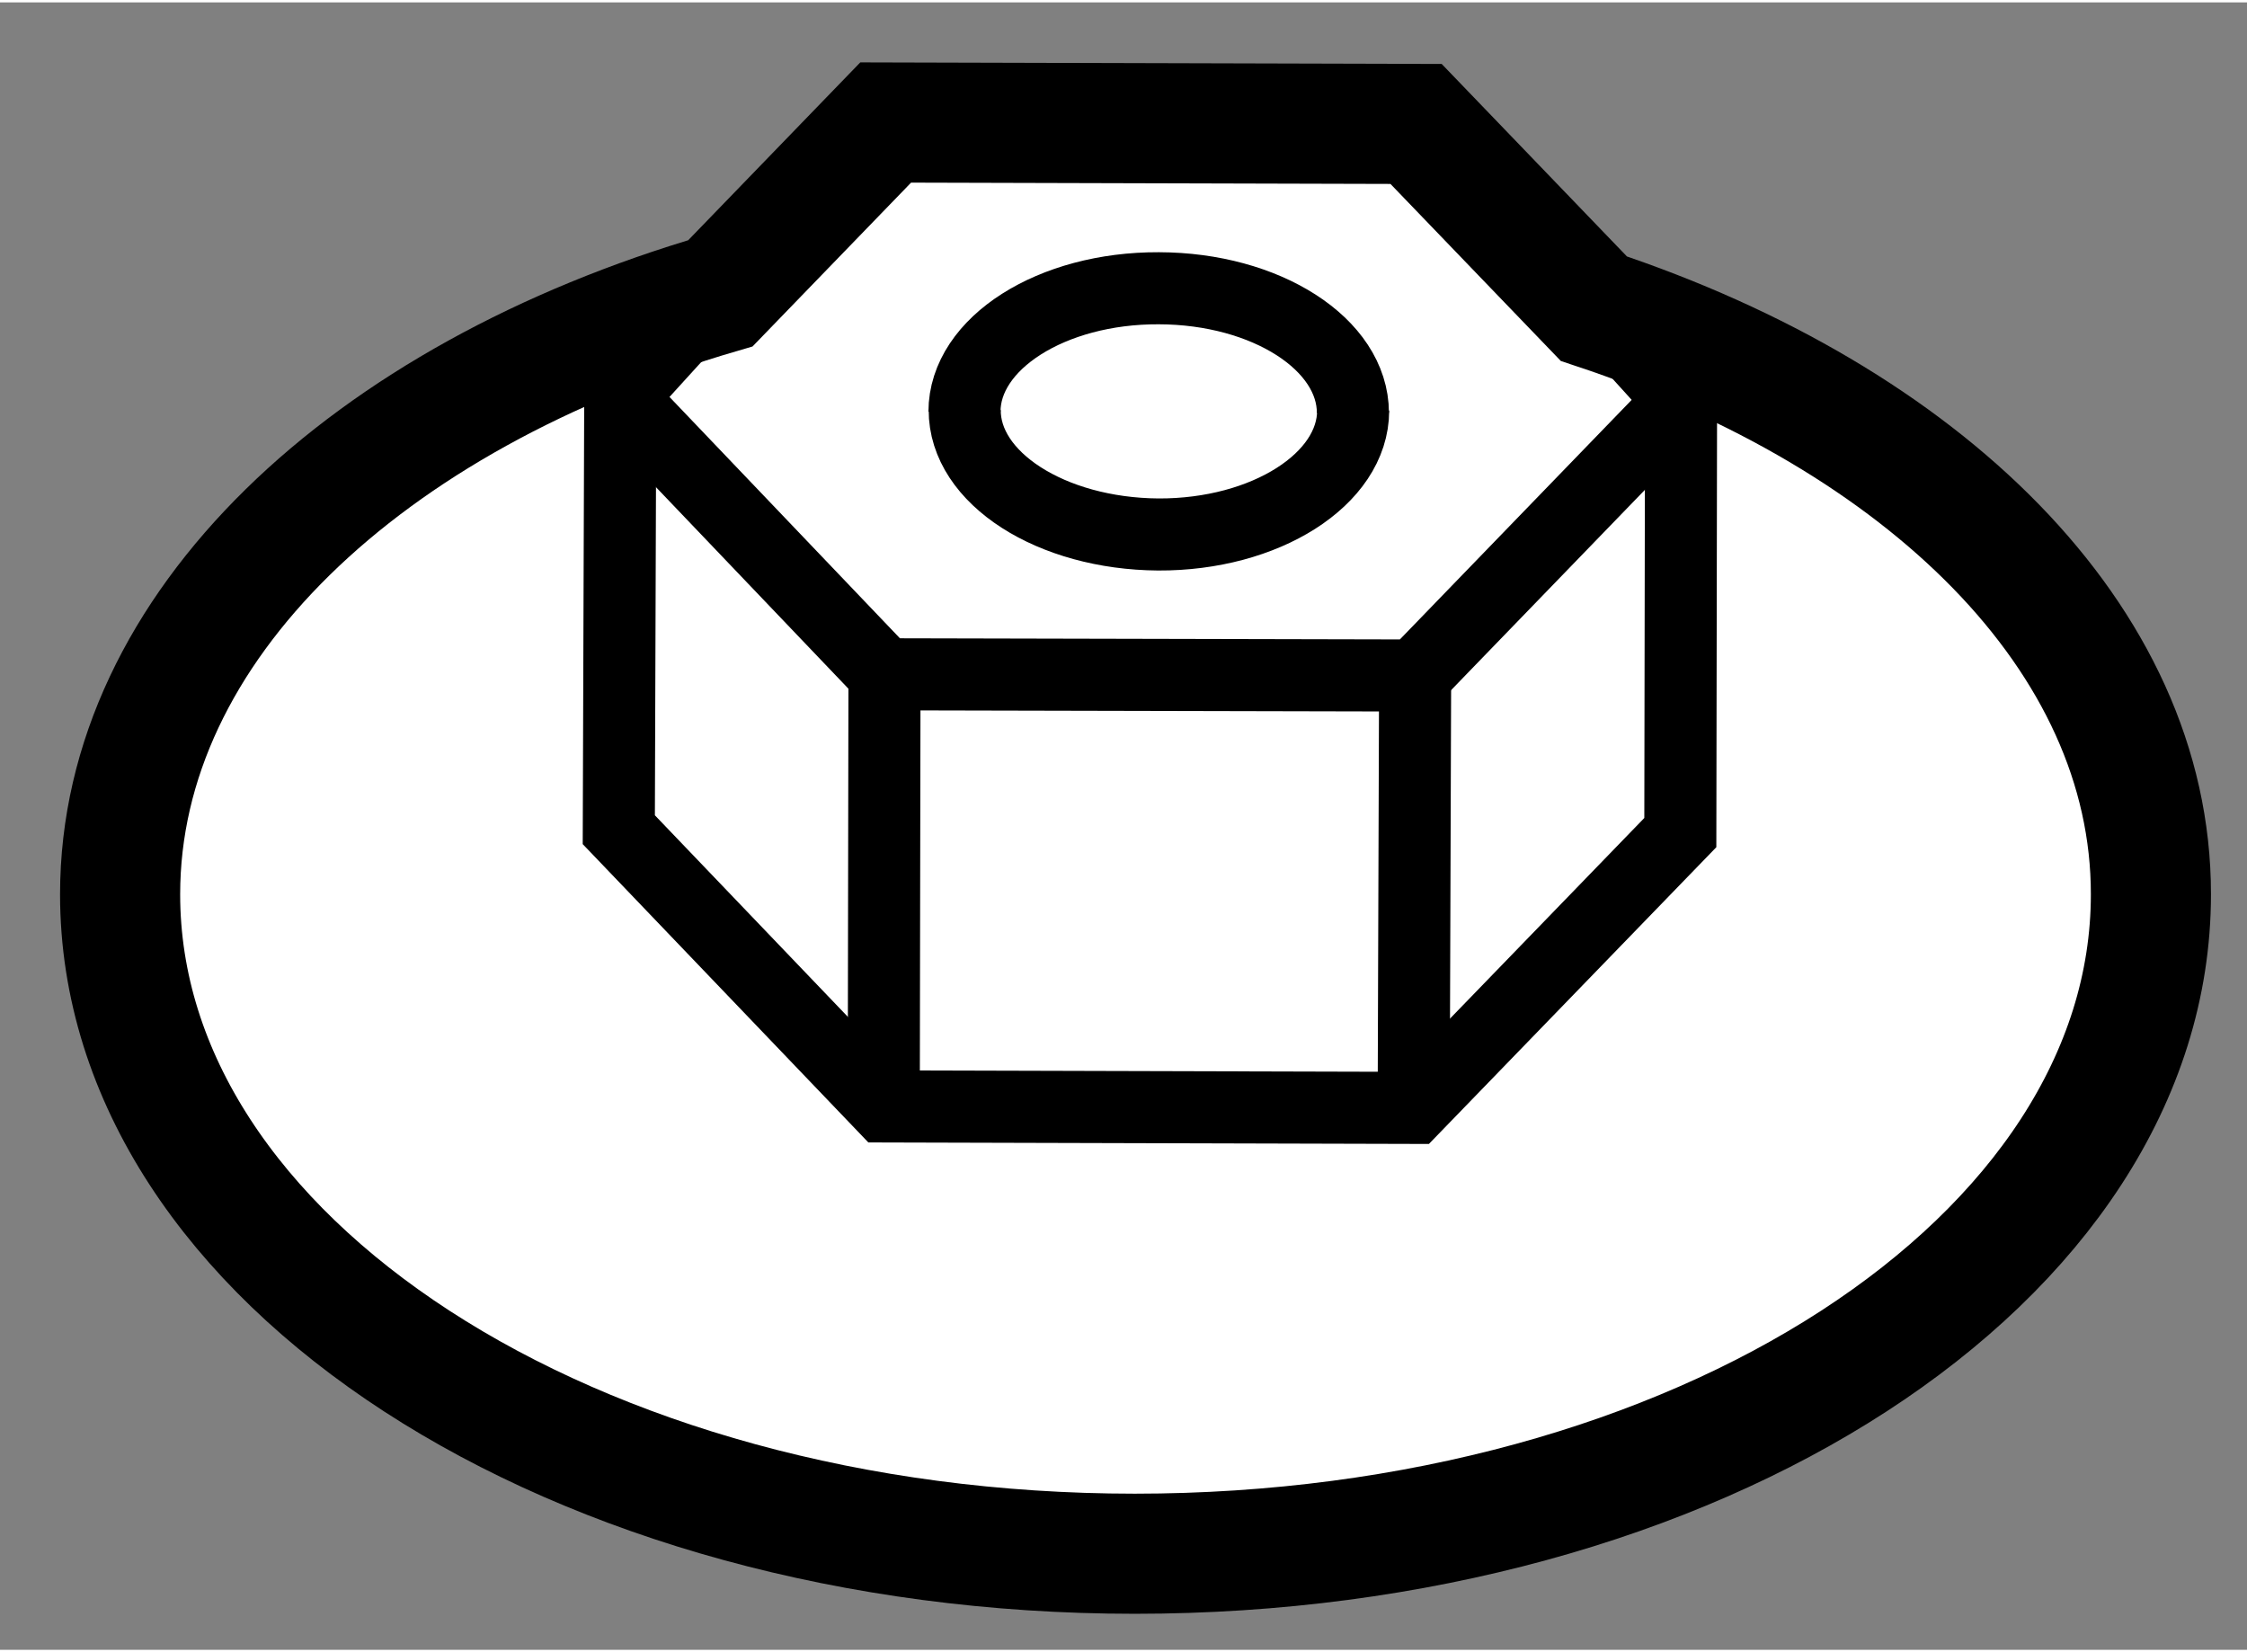
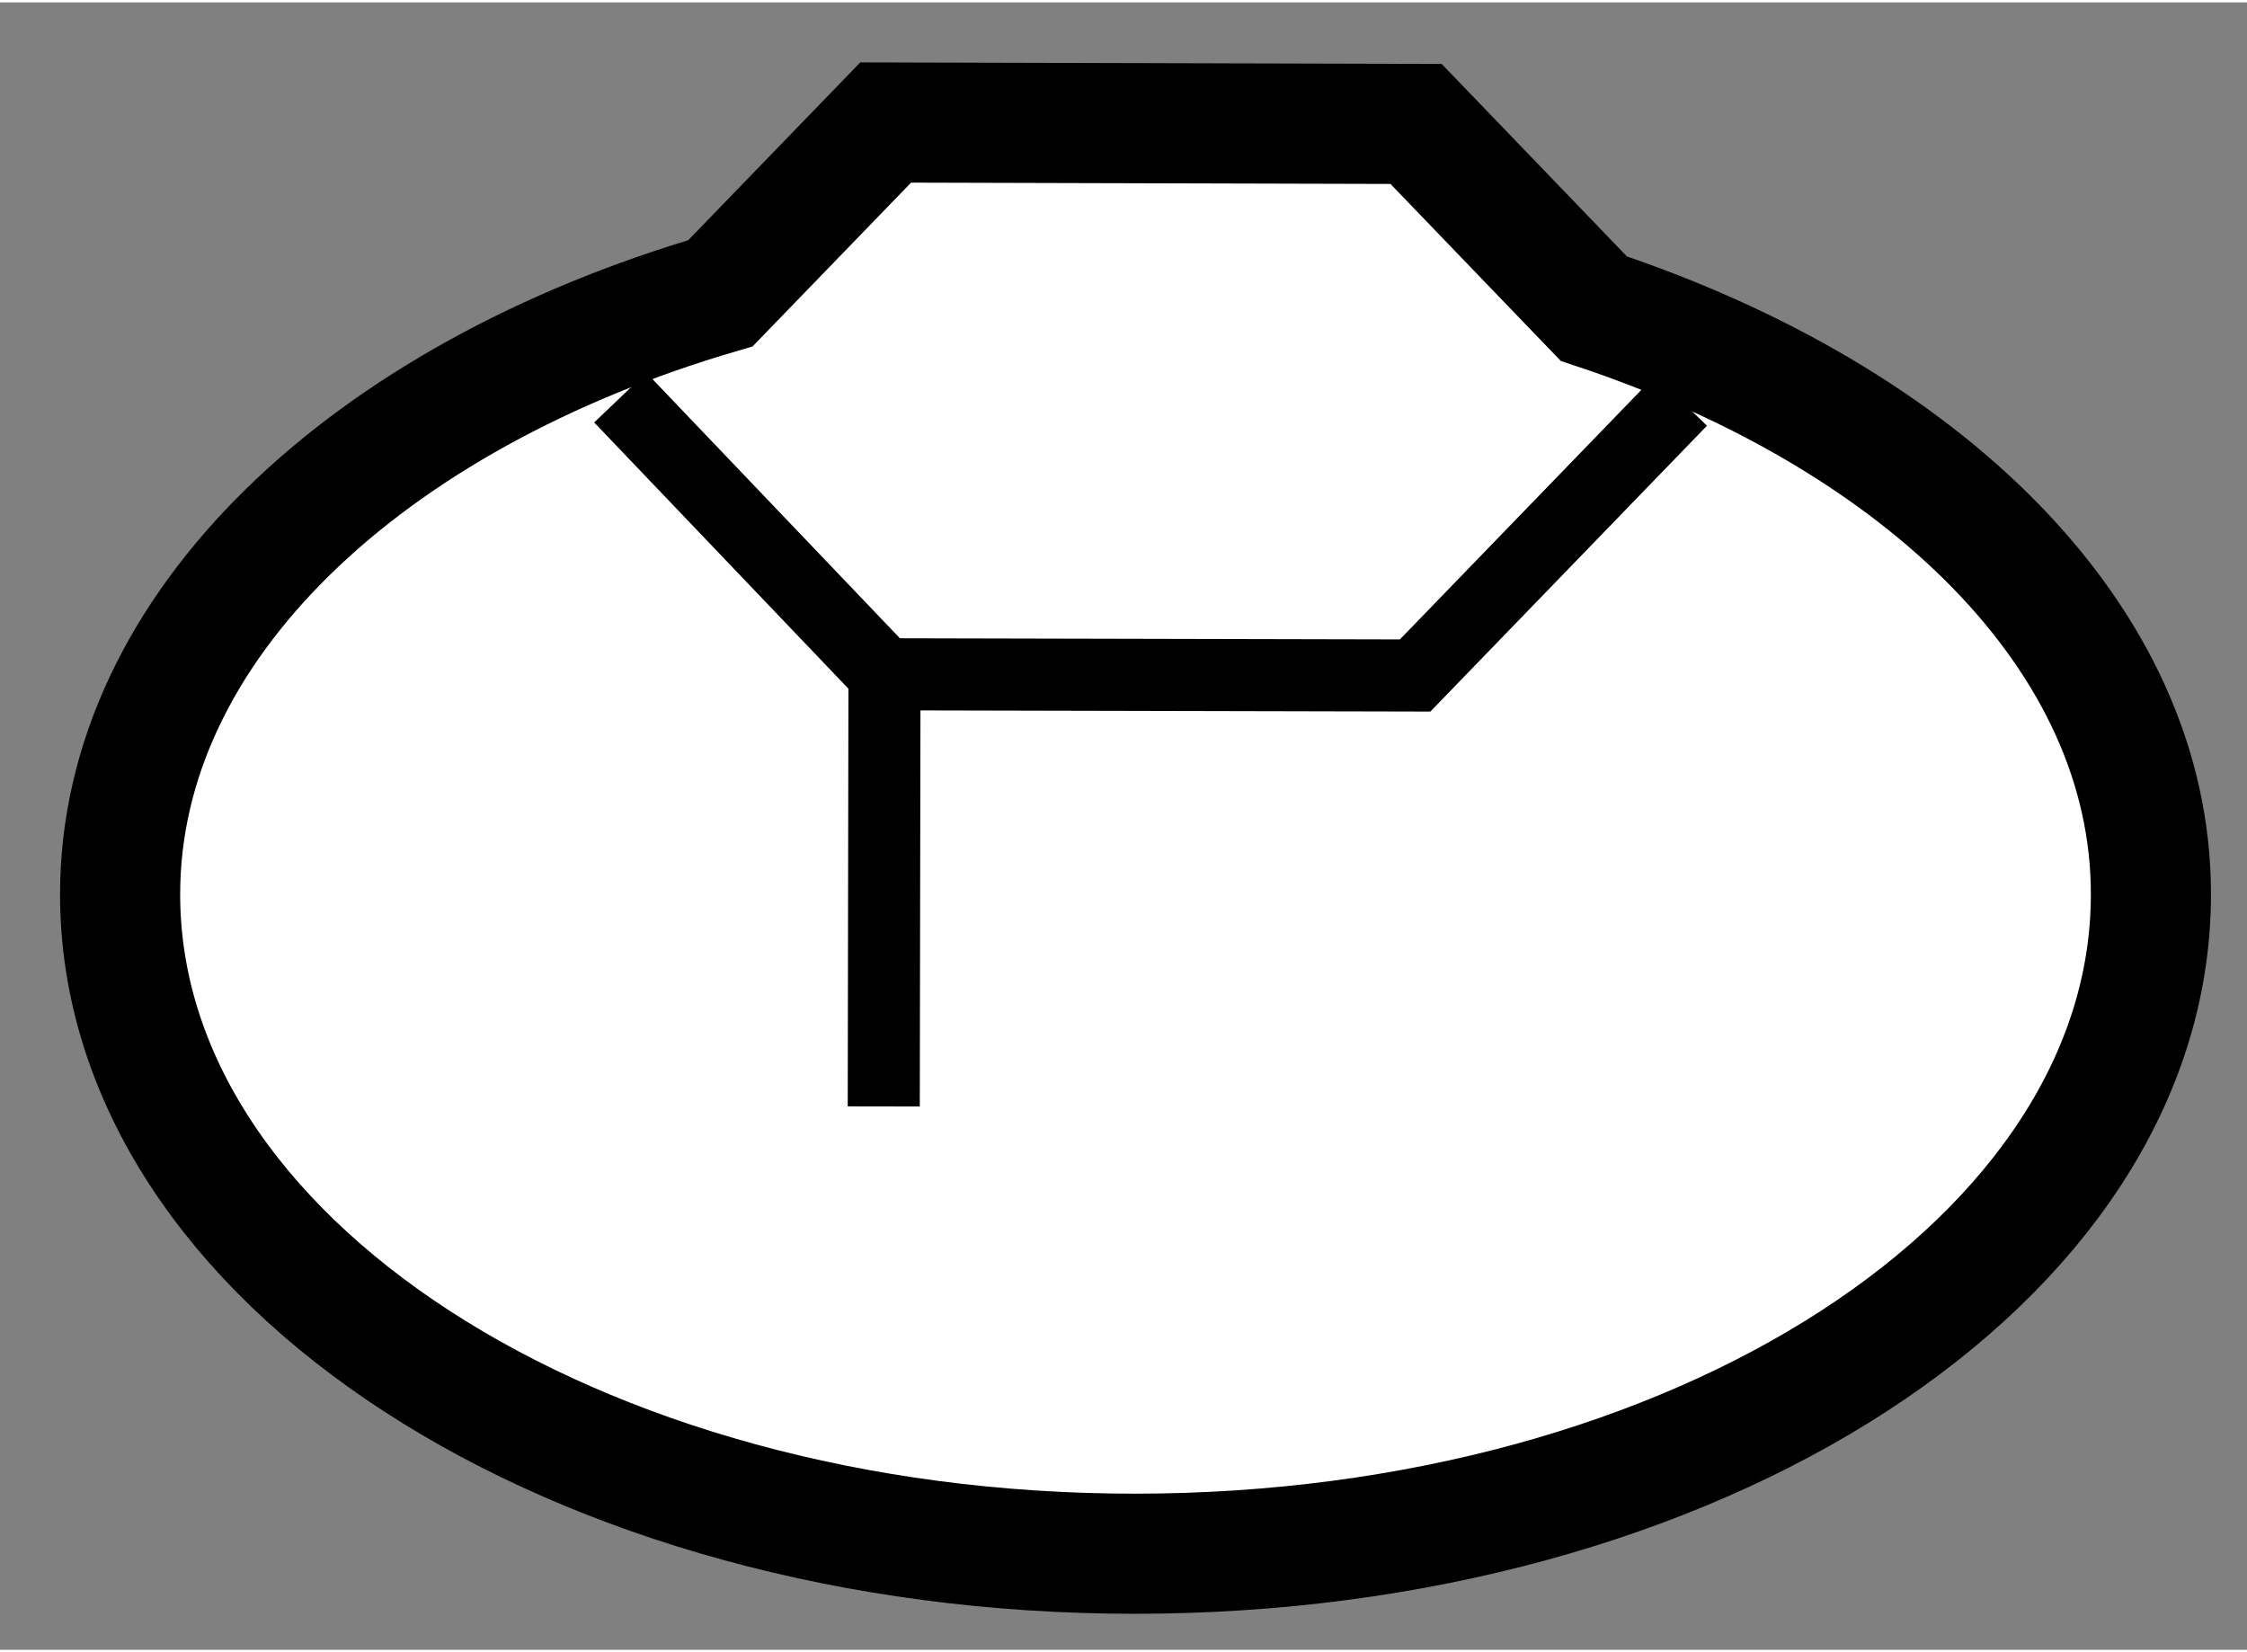
<svg xmlns="http://www.w3.org/2000/svg" version="1.1" x="0px" y="0px" width="244.8px" height="180px" viewBox="179.472 59.795 9.354 6.858" enable-background="new 0 0 244.8 180" xml:space="preserve">
  <rect x="179.472" y="59.795" width="9.354" height="6.858" fill="#808080" stroke="none" />
  <g>
    <path fill="#FFFFFF" stroke="#000000" stroke-width="0.5" d="M186.107,61.07l-0.74-0.769l-2.208-0.006l-0.688,0.711     c-1.472,0.43-2.499,1.388-2.499,2.502c0,1.523,1.888,2.745,4.224,2.745c2.34,0,4.23-1.222,4.23-2.745     C188.427,62.442,187.479,61.525,186.107,61.07z" />
-     <path fill="none" stroke="#000000" stroke-width="0.3" d="M183.488,61.491c-0.002,0.284,0.36,0.516,0.806,0.519      c0.445,0.002,0.811-0.23,0.811-0.516" />
-     <path fill="none" stroke="#000000" stroke-width="0.3" d="M185.104,61.504c0-0.286-0.361-0.518-0.808-0.519      c-0.446-0.002-0.809,0.229-0.809,0.514" />
    <polyline fill="none" stroke="#000000" stroke-width="0.3" points="186.47,61.453 185.363,62.597 183.154,62.592 182.054,61.44          " />
    <line fill="none" stroke="#000000" stroke-width="0.3" x1="183.151" y1="64.391" x2="183.154" y2="62.592" />
-     <line fill="none" stroke="#000000" stroke-width="0.3" x1="185.357" y1="64.397" x2="185.363" y2="62.597" />
-     <polyline fill="none" stroke="#000000" stroke-width="0.3" points="186.169,61.121 186.47,61.453 186.467,63.251 185.357,64.397      183.151,64.391 182.048,63.239 182.054,61.44 182.376,61.086   " />
  </g>
</svg>